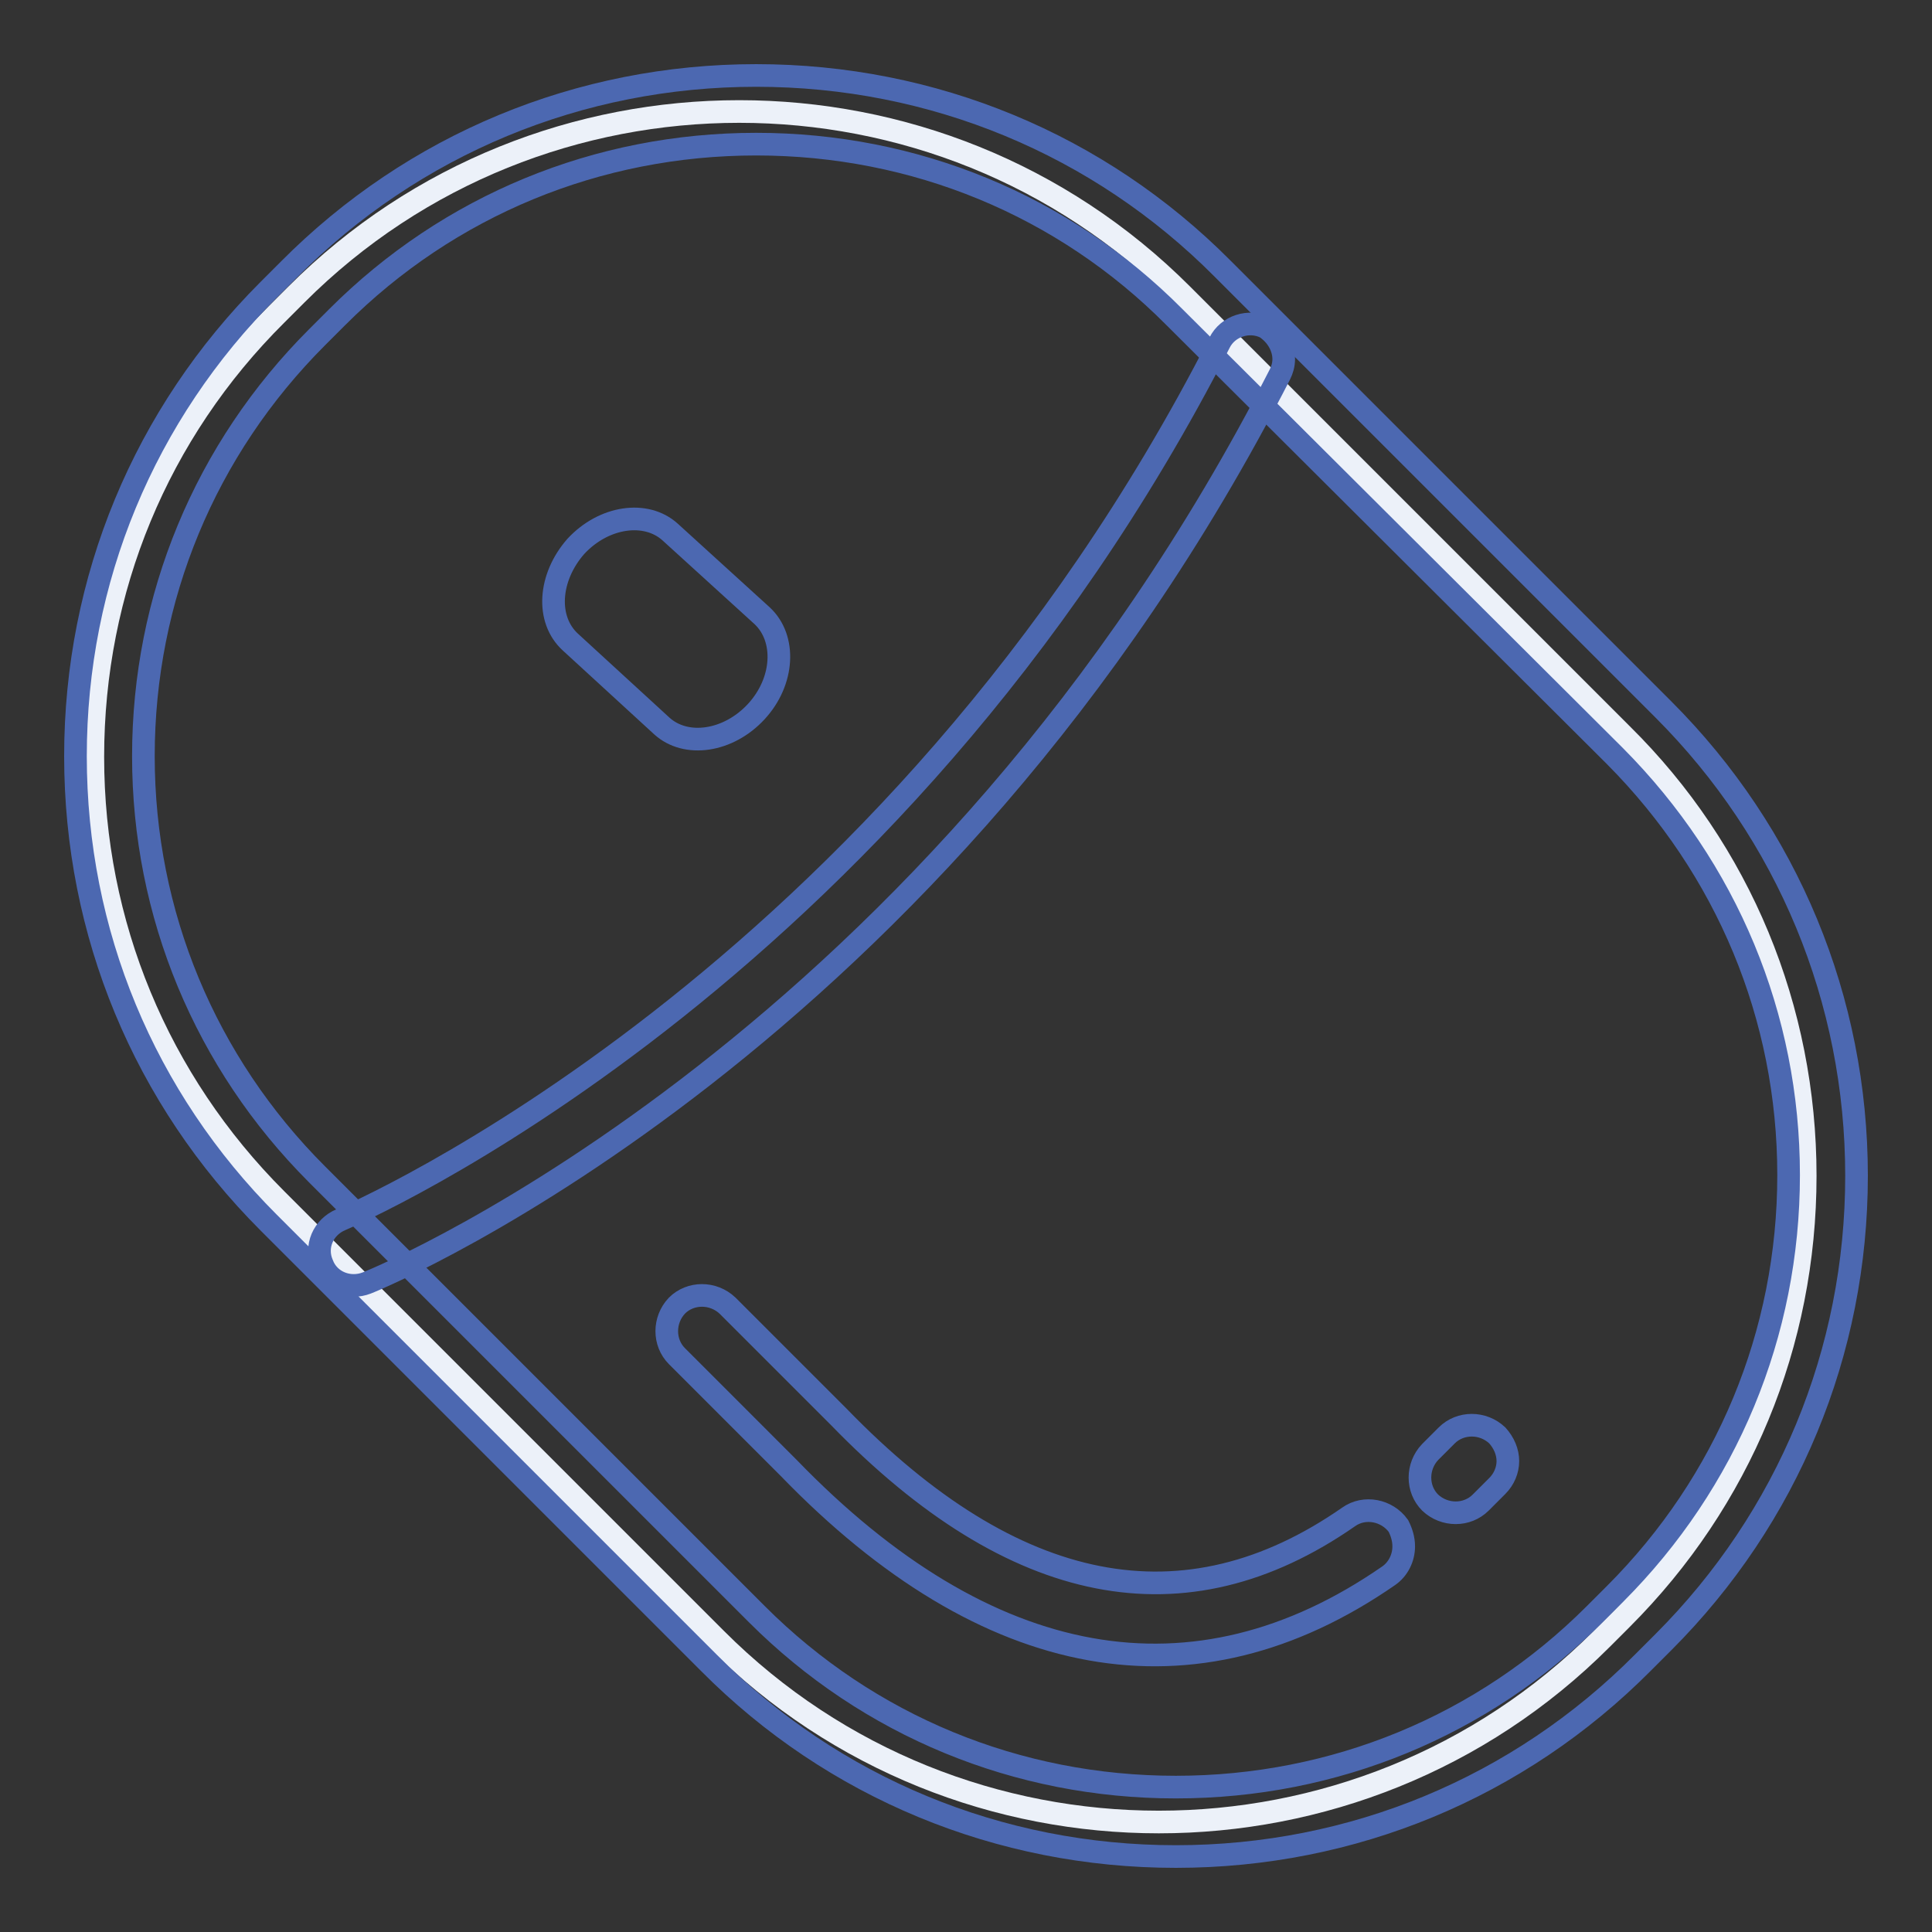
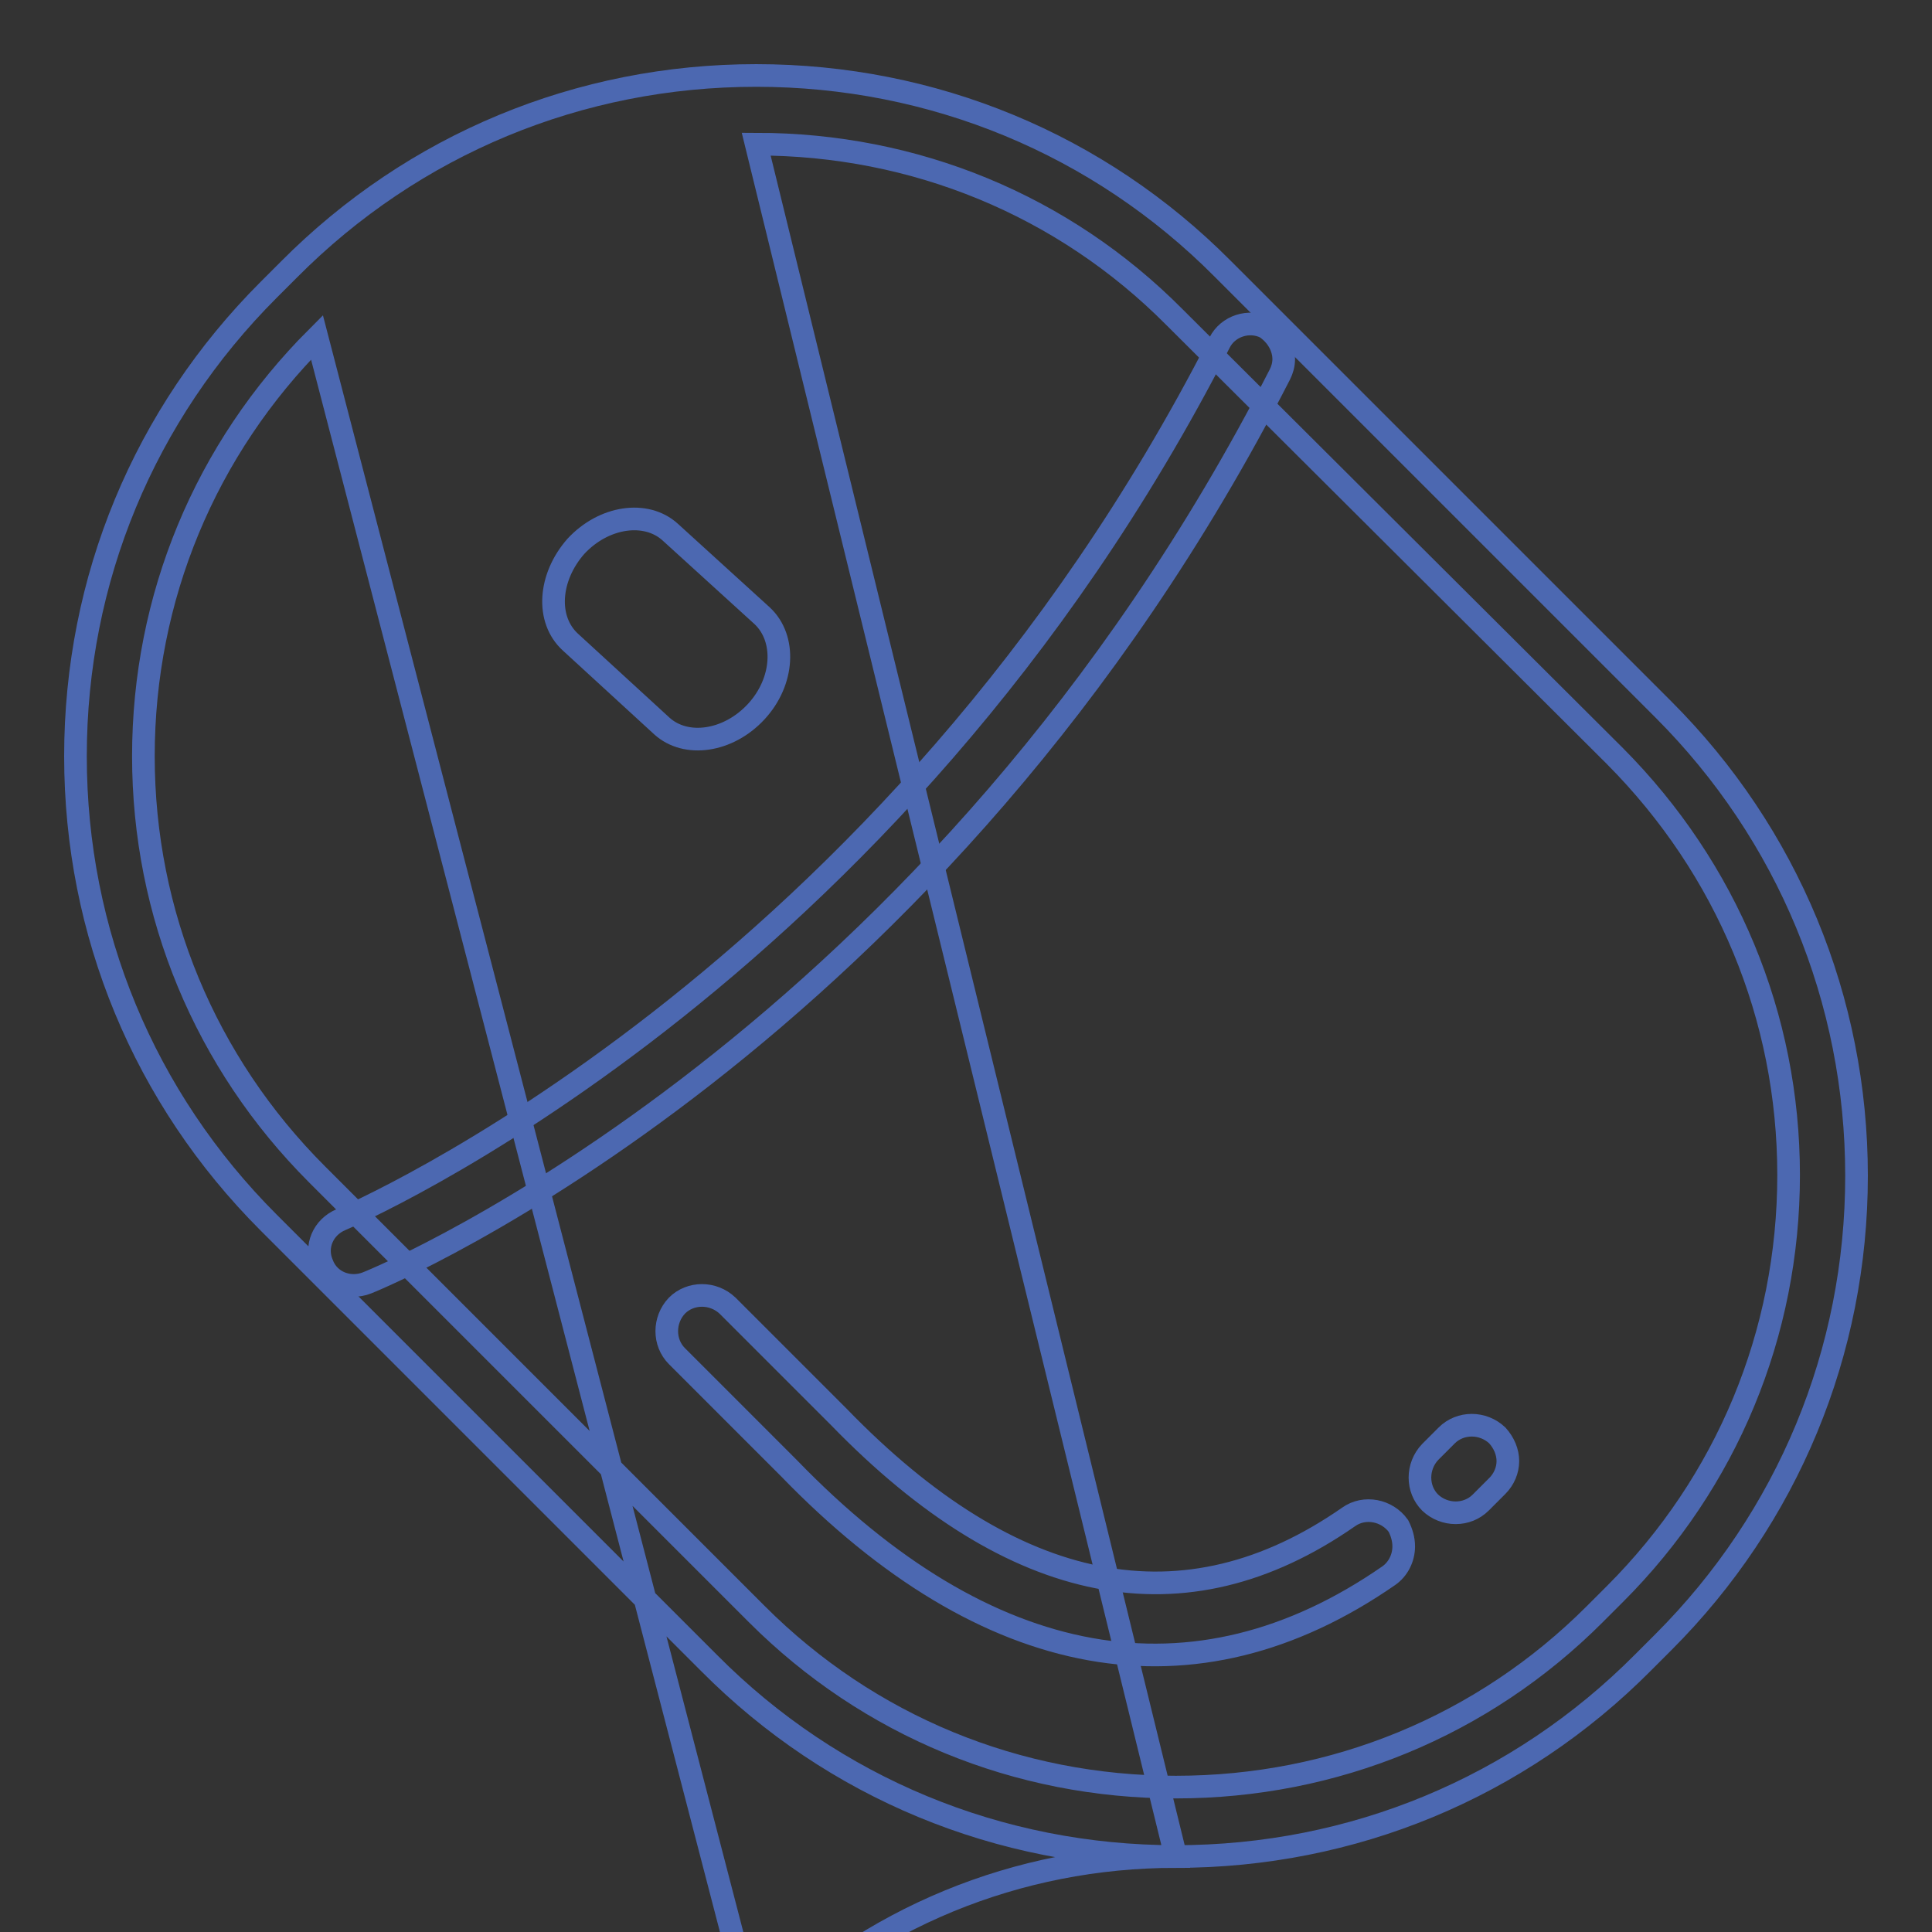
<svg xmlns="http://www.w3.org/2000/svg" version="1.1" x="0px" y="0px" viewBox="0 0 256 256" enable-background="new 0 0 256 256" xml:space="preserve">
  <rect x="0" y="0" width="256" height="256" fill="#333333" stroke="none" />
  <g>
-     <path stroke-width="3" fill-opacity="0" stroke="#ecf1f9" d="M239.2,155.8c0,22.2-8.6,43-24.3,58.7l-2.7,2.7c-32.3,32.3-85,32.3-117.3,0l-58.3-58.3 c-15.7-15.7-24.3-36.5-24.3-58.6c0-22.2,8.6-43,24.3-58.6l2.7-2.7c32.3-32.3,85-32.3,117.3,0l58.3,58.3 C230.6,112.8,239.2,133.7,239.2,155.8z" />
-     <path stroke-width="3" fill-opacity="0" stroke="#4c68b1" d="M155.8,246c-23.4,0-45.4-9.1-61.8-25.6L35.6,162C19.1,145.5,10,123.6,10,100.2c0-23.4,9.1-45.3,25.6-61.8 l2.7-2.7C54.8,19.1,76.8,10,100.2,10c23.4,0,45.4,9.1,61.8,25.6L220.4,94c16.5,16.5,25.6,38.5,25.6,61.8s-9.1,45.3-25.6,61.8 l-2.7,2.7C201.2,236.9,179.2,246,155.8,246L155.8,246z M100.2,19.1c-21,0-40.7,8.1-55.5,22.9L42,44.7c-14.8,14.8-23,34.5-23,55.5 c0,20.9,8.2,40.6,23,55.4l58.3,58.3c14.8,14.8,34.5,22.9,55.5,22.9c21,0,40.7-8.1,55.5-22.9l2.7-2.7c14.8-14.8,23-34.5,23-55.5 c0-21-8.2-40.6-23-55.5L155.6,42C140.9,27.2,121.2,19.1,100.2,19.1z" />
+     <path stroke-width="3" fill-opacity="0" stroke="#4c68b1" d="M155.8,246c-23.4,0-45.4-9.1-61.8-25.6L35.6,162C19.1,145.5,10,123.6,10,100.2c0-23.4,9.1-45.3,25.6-61.8 l2.7-2.7C54.8,19.1,76.8,10,100.2,10c23.4,0,45.4,9.1,61.8,25.6L220.4,94c16.5,16.5,25.6,38.5,25.6,61.8s-9.1,45.3-25.6,61.8 l-2.7,2.7C201.2,236.9,179.2,246,155.8,246L155.8,246z c-21,0-40.7,8.1-55.5,22.9L42,44.7c-14.8,14.8-23,34.5-23,55.5 c0,20.9,8.2,40.6,23,55.4l58.3,58.3c14.8,14.8,34.5,22.9,55.5,22.9c21,0,40.7-8.1,55.5-22.9l2.7-2.7c14.8-14.8,23-34.5,23-55.5 c0-21-8.2-40.6-23-55.5L155.6,42C140.9,27.2,121.2,19.1,100.2,19.1z" />
    <path stroke-width="3" fill-opacity="0" stroke="#4c68b1" d="M186,204.9c0,1.5-0.7,3-2,3.9c-25.7,17.8-53.2,12.9-79.5-14.3l-14.8-14.8c-1.8-1.8-1.8-4.8,0-6.7 c1.8-1.8,4.8-1.8,6.7,0l14.8,14.8c23.1,23.8,45.8,28.3,67.5,13.2c2.1-1.5,5.1-0.9,6.6,1.2C185.7,203,186,203.9,186,204.9z  M199.8,193.6c0,1.2-0.5,2.4-1.4,3.3l-2.2,2.2c-1.8,1.8-4.8,1.8-6.7,0c-1.8-1.8-1.8-4.8,0-6.7l2.2-2.2c1.8-1.8,4.8-1.8,6.7,0 C199.3,191.2,199.8,192.4,199.8,193.6L199.8,193.6z M170.1,47.6c0,0.7-0.2,1.4-0.5,2c-45.2,88.4-117.9,119.2-121,120.4 c-2.3,0.9-5-0.1-5.9-2.5c-1-2.3,0.1-4.9,2.5-5.9c0.7-0.3,72.8-30.9,116.4-116.2c1.1-2.2,3.9-3.1,6.1-2 C169.2,44.4,170.1,46,170.1,47.6z M100.2,94.3c-3.7,4-9.3,4.8-12.5,1.9L75.6,85.1c-3.3-3-2.9-8.6,0.7-12.7c3.7-4,9.3-4.8,12.5-1.9 L101,81.6C104.2,84.6,103.9,90.3,100.2,94.3z" />
  </g>
</svg>